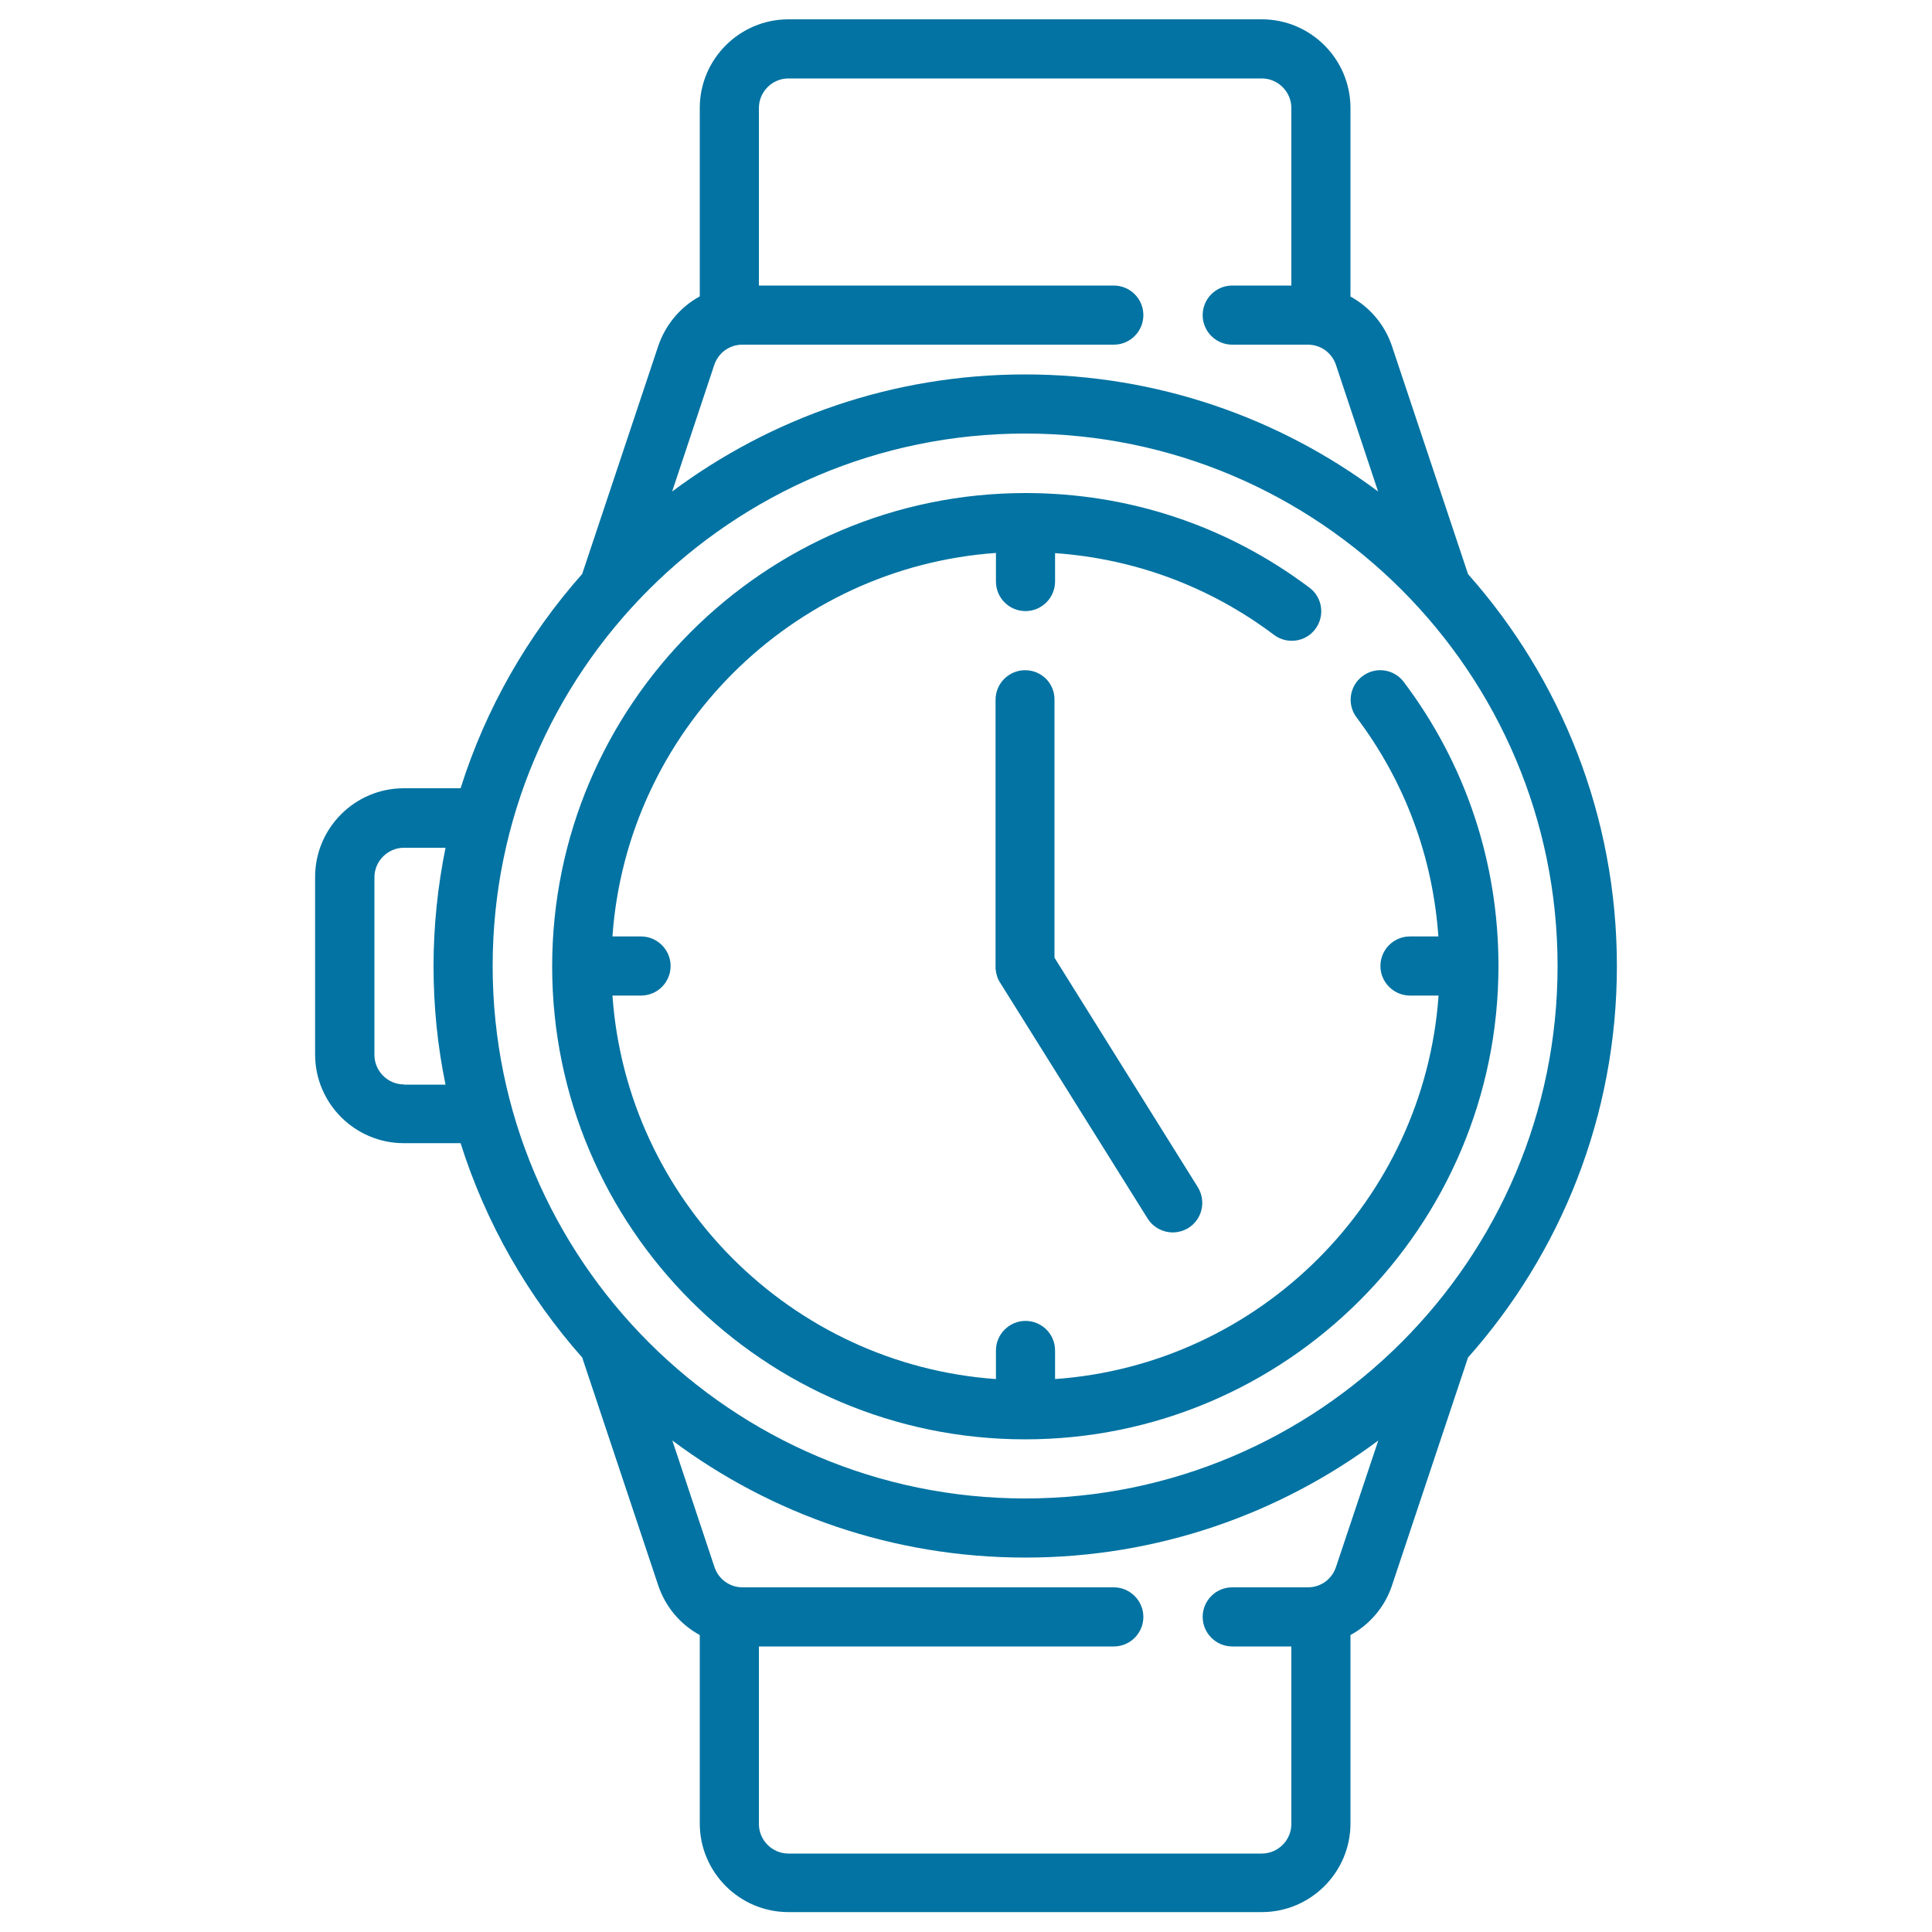
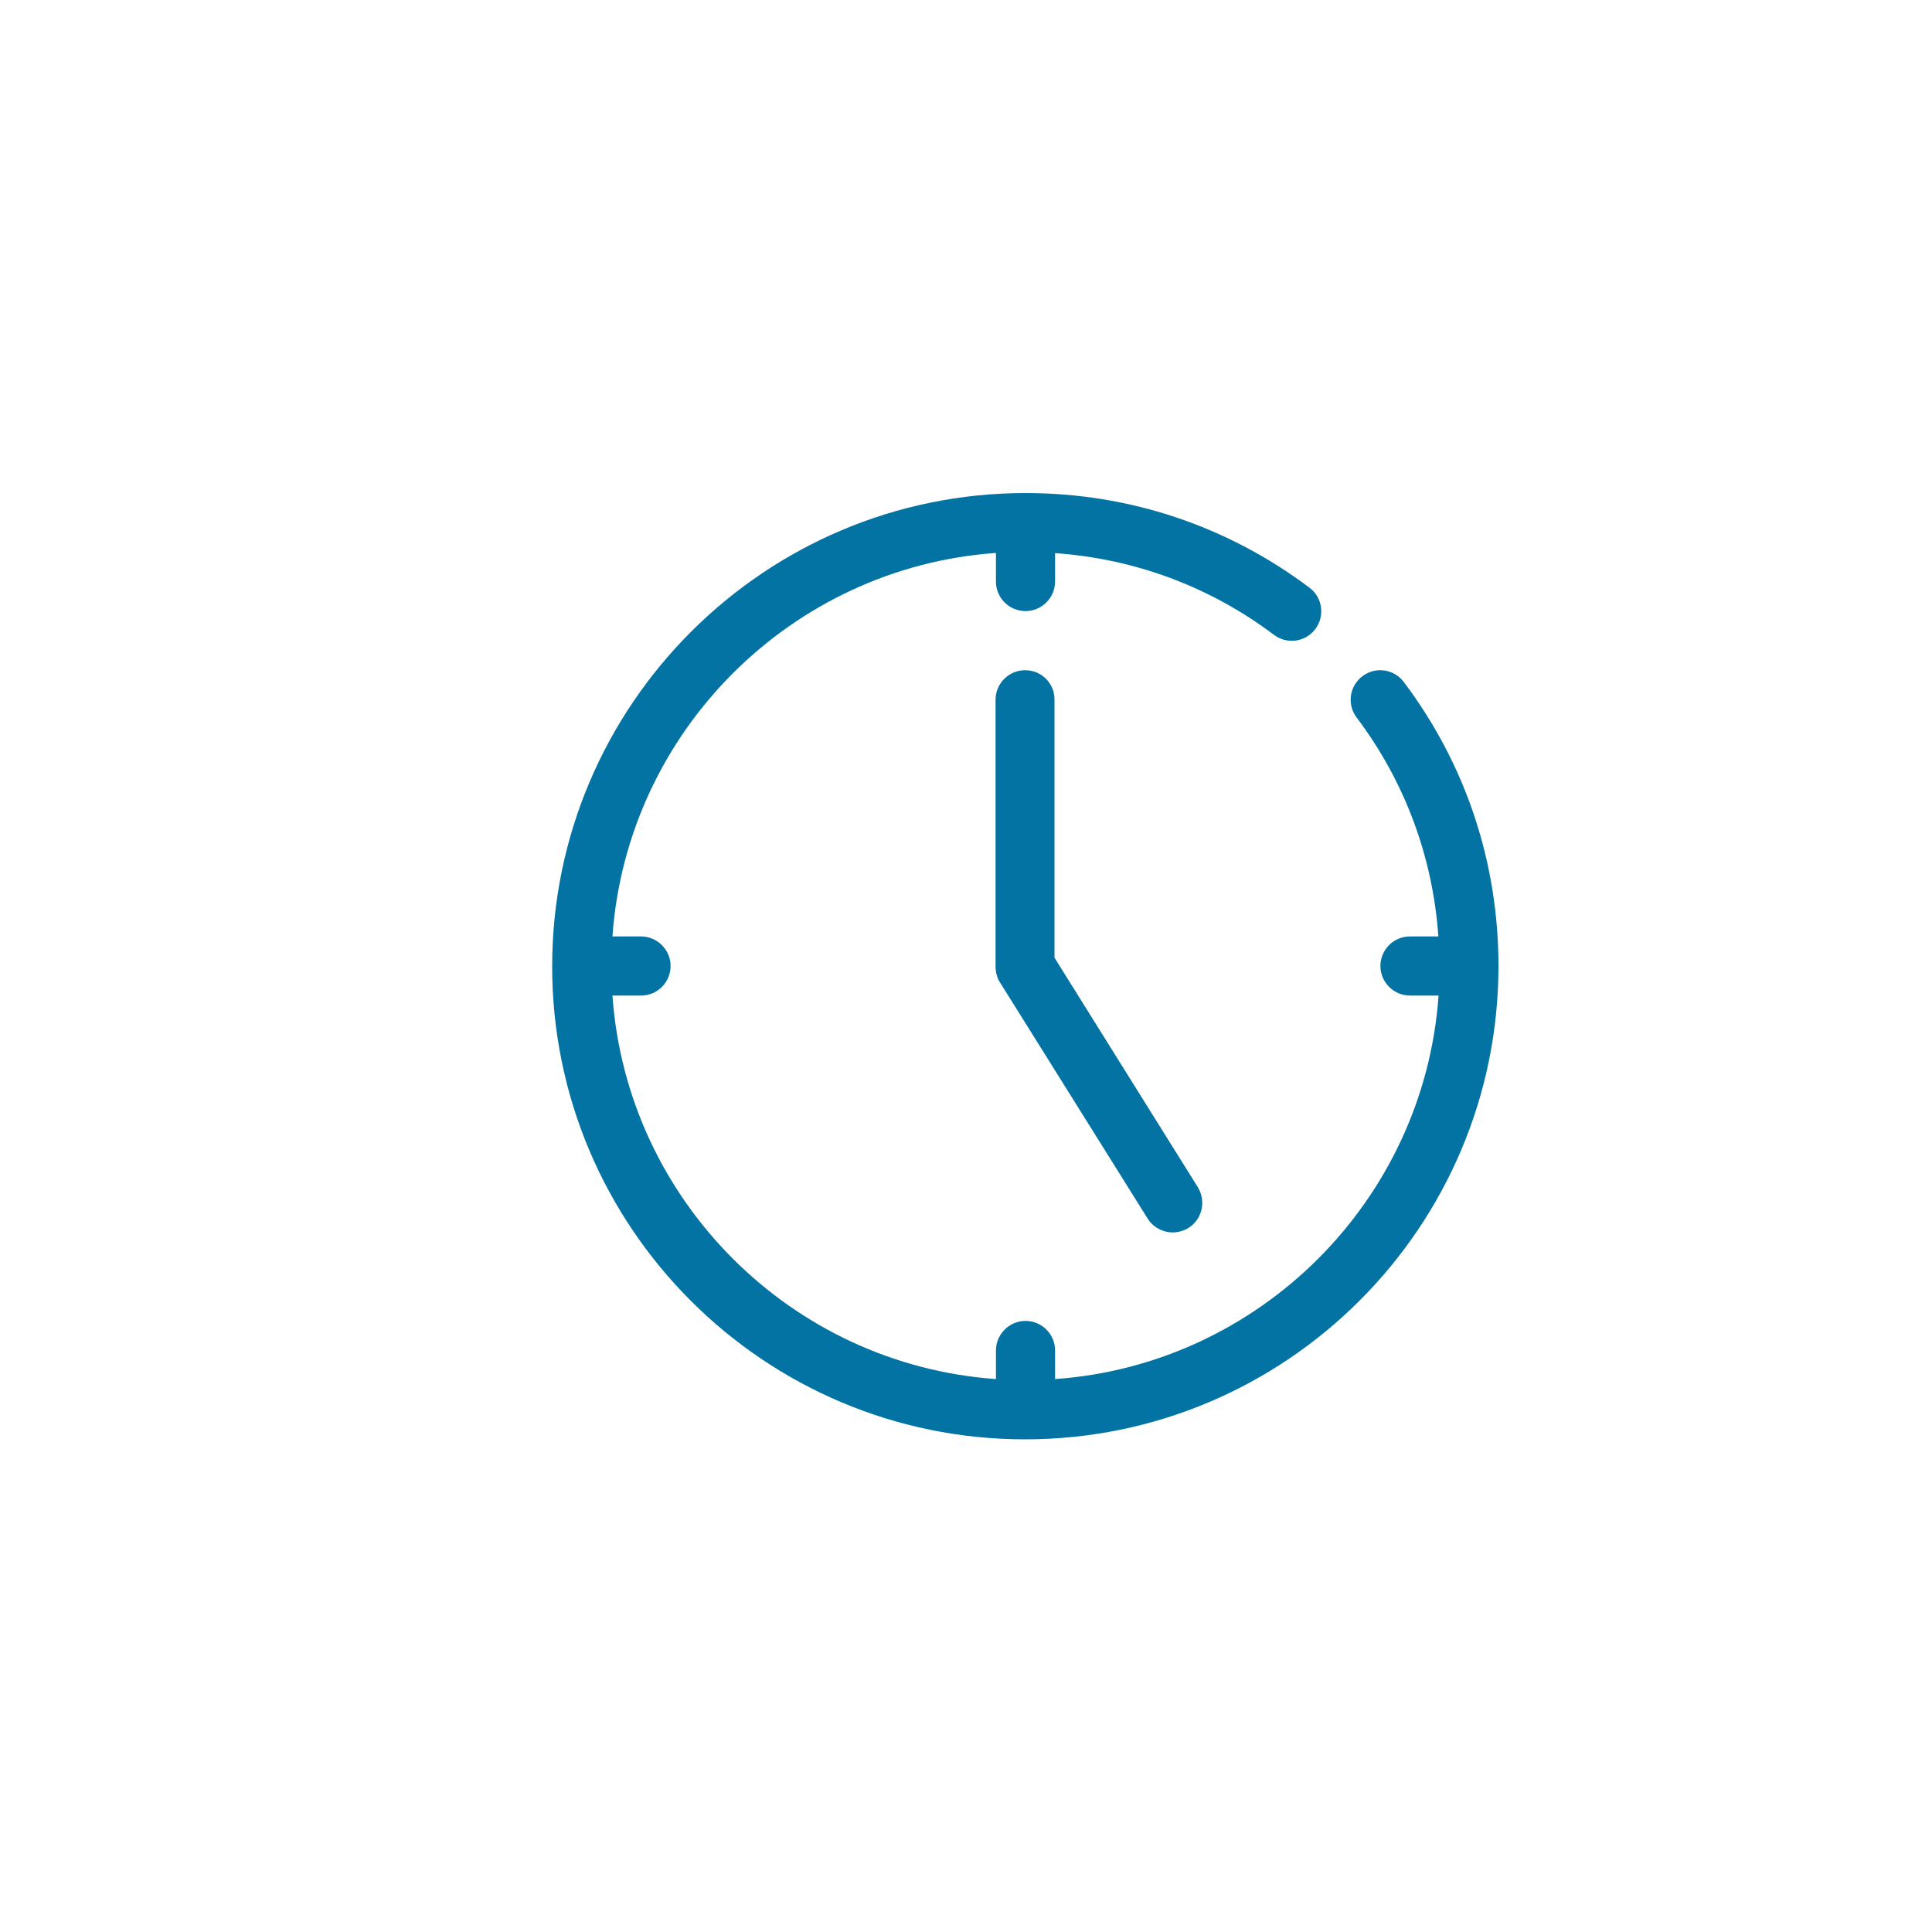
<svg xmlns="http://www.w3.org/2000/svg" viewBox="0 0 1000 1000" style="fill:#0273a2">
  <title>Watch SVG icon</title>
  <g>
-     <path d="M836.9,500c0-77.8-29.1-148.8-77.1-202.9c-0.1-0.3-0.2-0.7-0.3-1l-39-116.9c-3.8-11.3-11.6-20.3-21.5-25.7V55.9c0-25.3-20.6-45.9-45.9-45.9h-245c-25.3,0-45.9,20.6-45.9,45.9v97.5c-9.9,5.4-17.7,14.5-21.5,25.7l-39,116.9c-0.1,0.3-0.2,0.7-0.3,1c-28.2,31.8-49.9,69.5-63,111h-29.4c-25.3,0-45.9,20.6-45.9,45.9v91.9c0,25.3,20.6,45.9,45.9,45.9h29.4c13.1,41.5,34.8,79.2,63,111c0.1,0.3,0.2,0.7,0.3,1l39,116.9c3.8,11.3,11.6,20.3,21.5,25.7v97.5c0,25.3,20.6,45.9,45.9,45.9h245c25.3,0,45.9-20.6,45.9-45.9v-97.5c9.9-5.4,17.8-14.5,21.5-25.7l39-116.9c0.1-0.3,0.2-0.7,0.3-1C807.7,648.8,836.9,577.8,836.9,500z M369.7,188.9c2.1-6.3,7.9-10.5,14.5-10.5h192.3c8.5,0,15.3-6.9,15.3-15.3c0-8.5-6.9-15.3-15.3-15.3H392.8V55.9c0-8.4,6.9-15.3,15.3-15.3h245c8.4,0,15.3,6.9,15.3,15.3v91.9h-30.6c-8.5,0-15.3,6.9-15.3,15.3c0,8.5,6.9,15.3,15.3,15.3H677c6.6,0,12.4,4.2,14.5,10.5l21.8,65.5c-51-38.1-114.3-60.6-182.7-60.6S399,216.3,347.9,254.4L369.7,188.9z M209.1,561.3c-8.4,0-15.3-6.9-15.3-15.3v-91.9c0-8.4,6.9-15.3,15.3-15.3h21.5c-4,19.8-6.2,40.3-6.2,61.3s2.1,41.5,6.2,61.3H209.1z M530.6,224.4c152,0,275.6,123.6,275.6,275.6S682.6,775.6,530.6,775.6S255,652,255,500S378.6,224.4,530.6,224.4z M691.5,811.1c-2.1,6.3-7.9,10.5-14.5,10.5h-39.2c-8.5,0-15.3,6.9-15.3,15.3s6.9,15.3,15.3,15.3h30.6v91.9c0,8.4-6.9,15.3-15.3,15.3h-245c-8.4,0-15.3-6.9-15.3-15.3v-91.9h183.7c8.5,0,15.3-6.9,15.3-15.3s-6.9-15.3-15.3-15.3H384.3c-6.6,0-12.4-4.2-14.5-10.5l-21.8-65.5c51,38.1,114.3,60.6,182.7,60.6c68.4,0,131.7-22.6,182.7-60.6L691.5,811.1z" />
    <path d="M530.6,745c135.1,0,245-109.9,245-245c0-53.5-16.9-104.4-49-147c-5.1-6.8-14.7-8.1-21.4-3c-6.8,5.1-8.1,14.7-3,21.4c25,33.2,39.4,72.1,42.3,113.3h-14.7c-8.5,0-15.3,6.9-15.3,15.3s6.9,15.3,15.3,15.3h14.8c-7.5,106-92.5,191-198.5,198.5v-14.8c0-8.5-6.9-15.3-15.3-15.3s-15.3,6.9-15.3,15.3v14.8c-106-7.5-191-92.5-198.5-198.5h14.8c8.5,0,15.3-6.9,15.3-15.3s-6.9-15.3-15.3-15.3h-14.8c7.5-106,92.5-191,198.5-198.5v14.8c0,8.5,6.9,15.3,15.3,15.3s15.3-6.9,15.3-15.3v-14.7c41.2,2.9,80.1,17.3,113.3,42.3c6.8,5.1,16.4,3.7,21.4-3c5.1-6.8,3.7-16.4-3-21.4c-42.7-32.1-93.5-49-147-49c-135.1,0-245,109.9-245,245S395.5,745,530.6,745z" />
    <path d="M530.6,346.9c-8.5,0-15.3,6.9-15.3,15.3V500c0,0.1,0,0.3,0,0.4c0,0.3,0,0.6,0,0.9c0,0.2,0,0.4,0.1,0.6c0,0.3,0.1,0.6,0.1,0.9c0,0.2,0.1,0.5,0.1,0.7c0.1,0.3,0.1,0.5,0.2,0.8c0.1,0.3,0.2,0.5,0.2,0.7c0.1,0.2,0.2,0.4,0.2,0.7c0.1,0.3,0.2,0.5,0.3,0.8c0.1,0.2,0.2,0.4,0.3,0.6c0.1,0.3,0.3,0.5,0.4,0.8c0.1,0.1,0.1,0.2,0.2,0.3l76.6,122.5c2.9,4.6,7.9,7.2,13,7.2c2.8,0,5.6-0.8,8.1-2.3c7.2-4.5,9.3-13.9,4.9-21.1l-74.2-118.8V362.2C545.9,353.7,539.1,346.9,530.6,346.9z" />
  </g>
</svg>